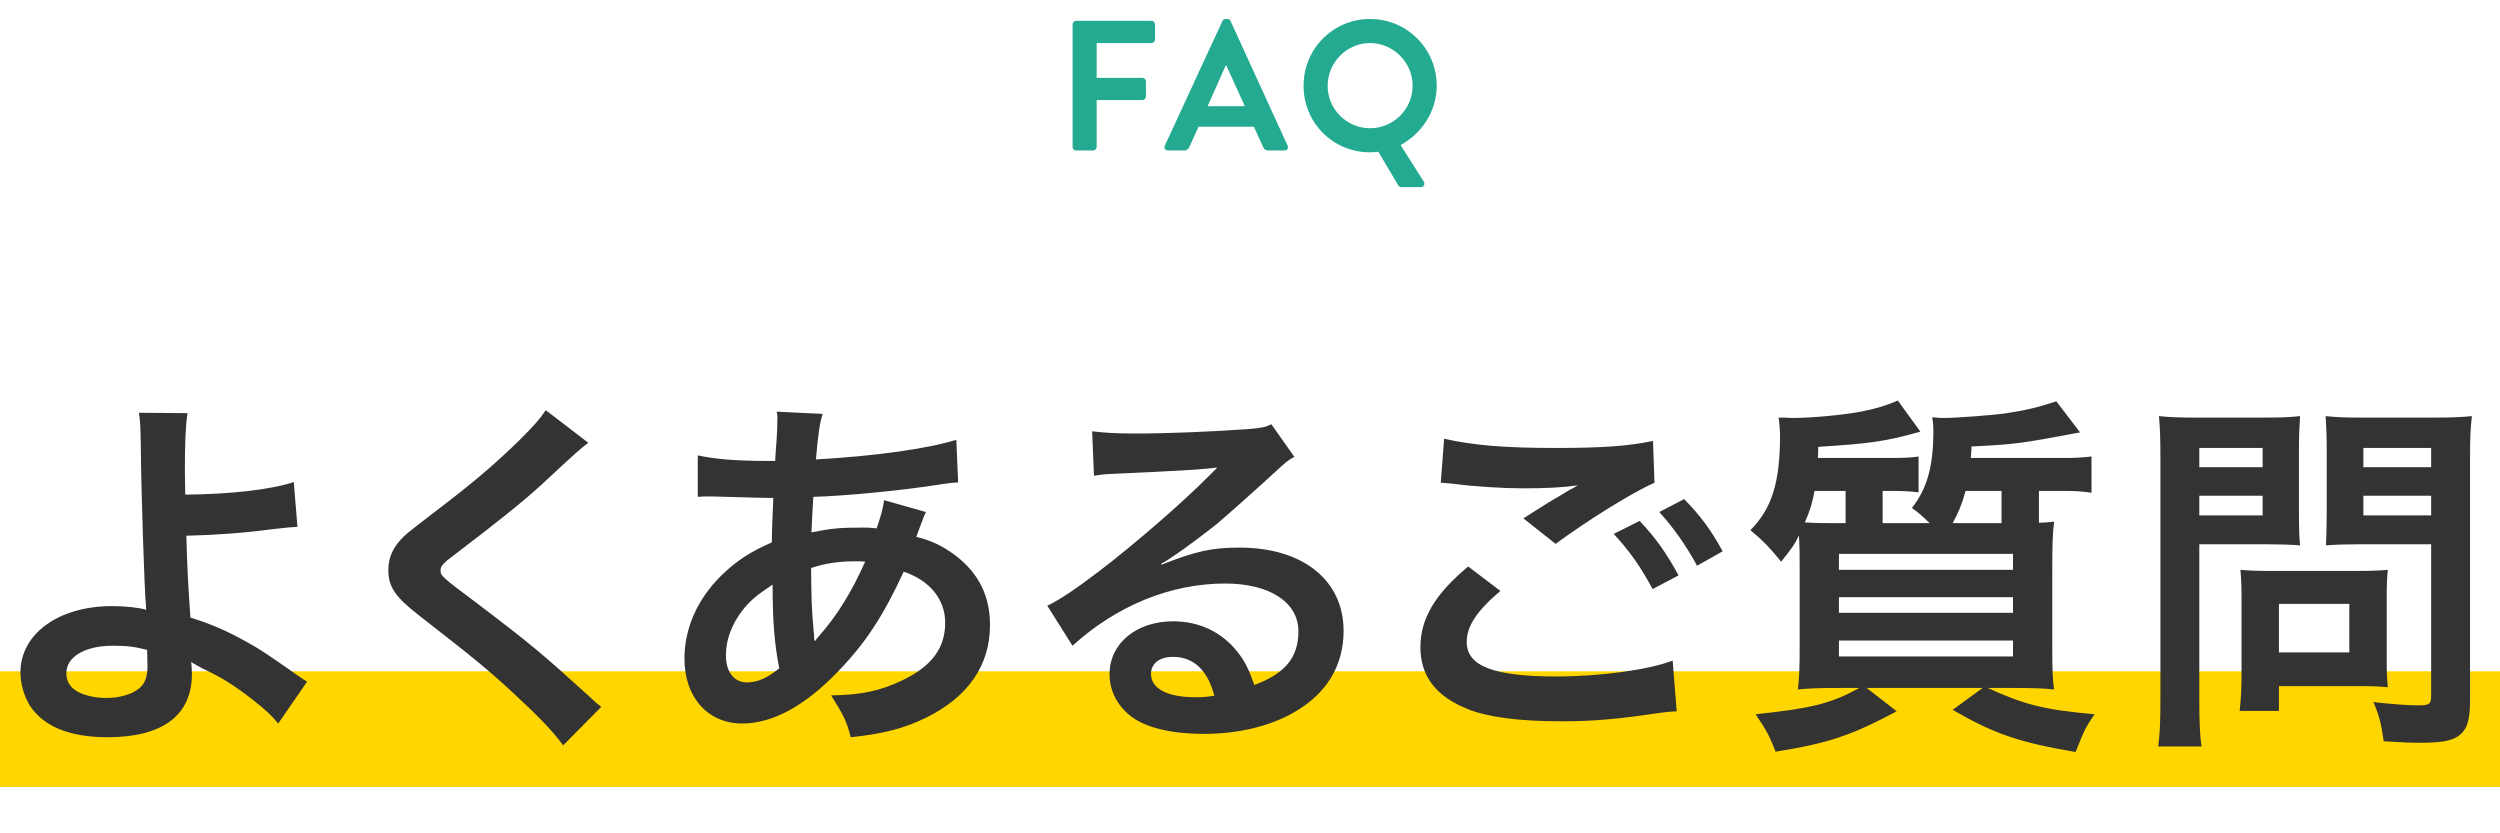
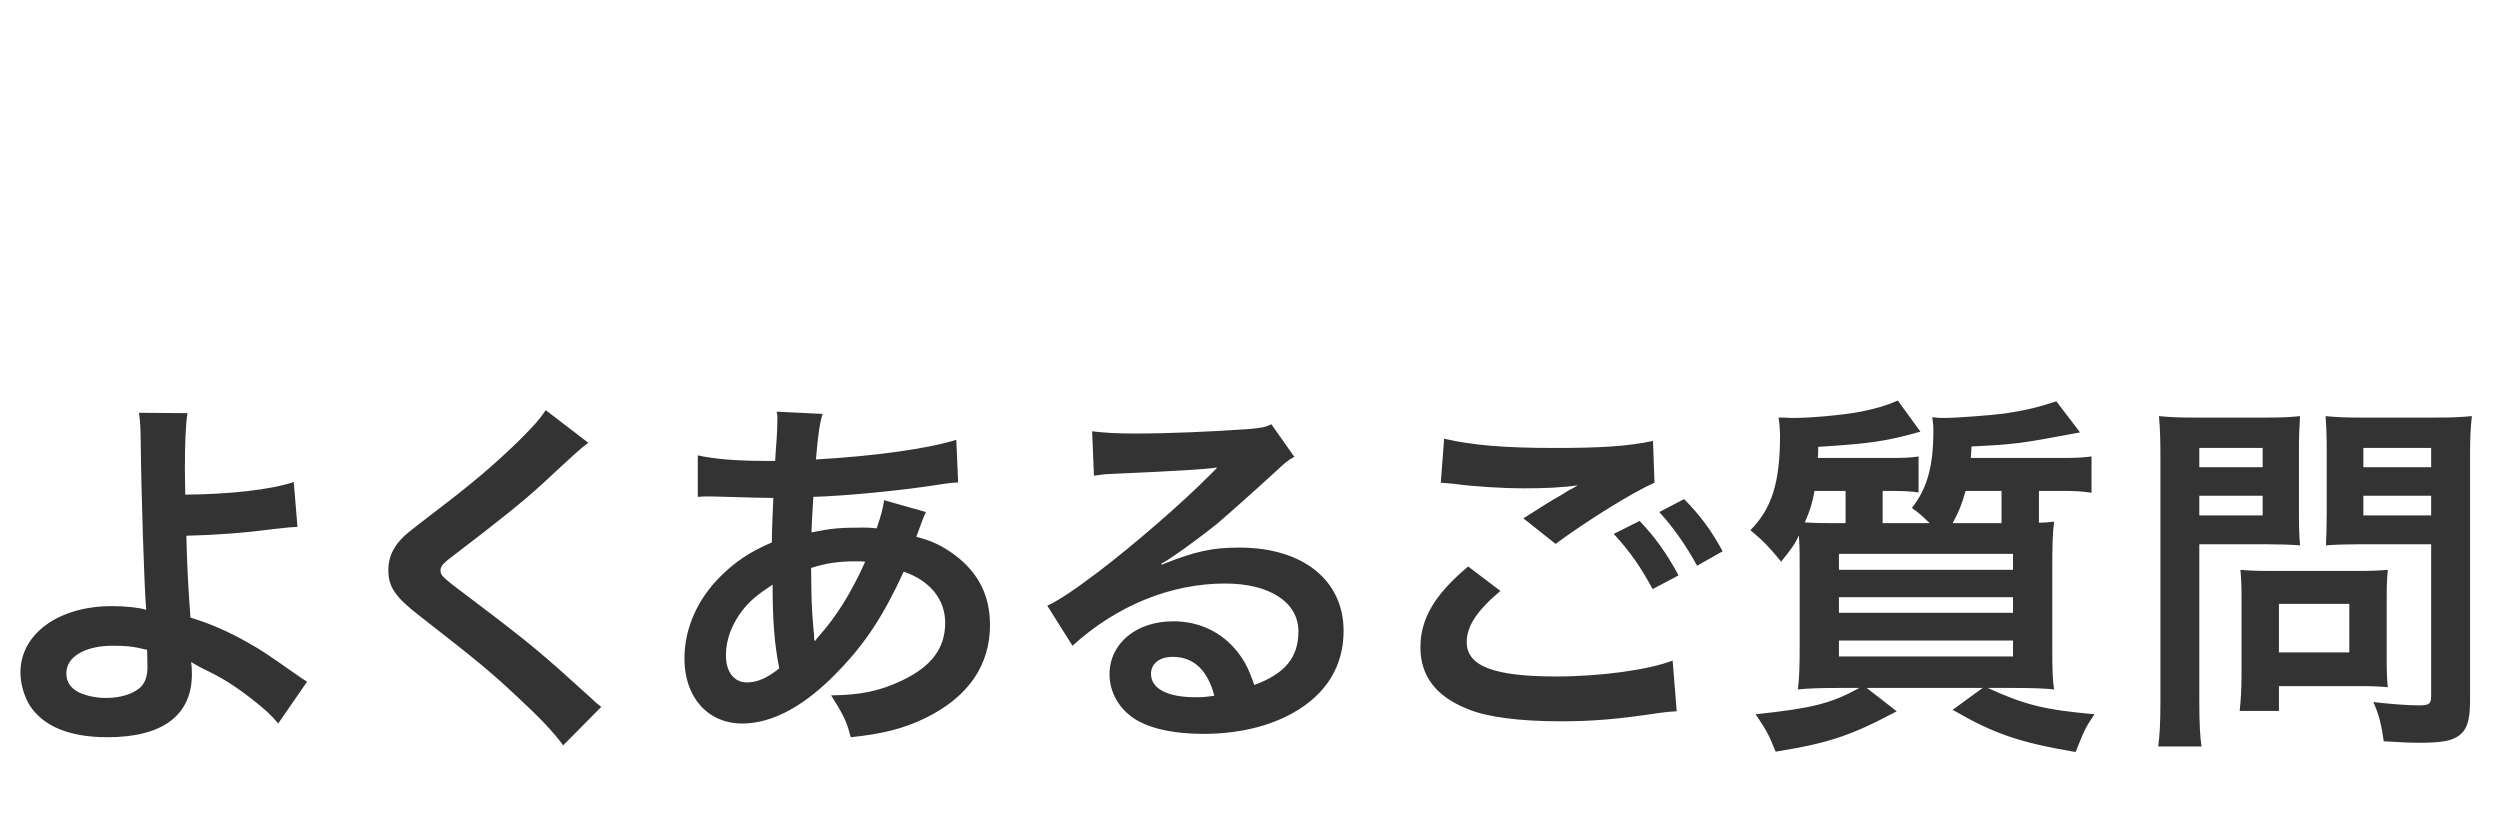
<svg xmlns="http://www.w3.org/2000/svg" width="216" height="72" viewBox="0 0 216 72" fill="none">
-   <rect y="58" width="216" height="10" fill="#FFD600" />
  <path d="M12.005 35.664C12.133 36.56 12.133 36.88 12.165 38.48C12.197 42.48 12.485 51.216 12.613 52.368C12.613 52.592 12.613 52.592 12.645 52.688C12.005 52.496 10.853 52.368 9.669 52.368C5.061 52.368 1.765 54.768 1.765 58.096C1.765 59.088 2.085 60.144 2.565 60.944C3.749 62.768 6.021 63.696 9.285 63.696C14.053 63.696 16.581 61.808 16.581 58.224C16.581 57.744 16.549 57.456 16.517 57.2C16.869 57.424 17.125 57.552 17.541 57.776C19.237 58.576 20.229 59.216 21.765 60.4C22.949 61.328 23.461 61.808 24.037 62.512L26.533 58.896C26.149 58.672 25.989 58.544 25.573 58.256C23.141 56.56 22.597 56.176 21.445 55.536C19.749 54.576 18.245 53.904 16.453 53.36C16.229 50.224 16.165 48.784 16.101 46.288C18.629 46.224 20.933 46.064 23.621 45.712C25.061 45.552 25.061 45.552 25.701 45.52L25.381 41.648C23.365 42.32 19.845 42.704 16.005 42.736C15.973 41.2 15.973 41.104 15.973 40.656C15.973 38.32 16.037 36.752 16.197 35.696L12.005 35.664ZM12.709 56.144C12.709 56.176 12.741 57.072 12.741 57.648C12.741 58.448 12.517 59.056 12.069 59.44C11.429 59.984 10.373 60.304 9.157 60.304C8.293 60.304 7.429 60.112 6.821 59.824C6.085 59.44 5.733 58.928 5.733 58.16C5.733 56.752 7.333 55.792 9.733 55.792C10.949 55.792 11.525 55.856 12.709 56.144ZM47.152 35.44C46.608 36.24 46.256 36.656 44.816 38.096C42.672 40.176 40.88 41.712 37.424 44.336C35.056 46.16 35.024 46.192 34.608 46.64C33.904 47.408 33.552 48.272 33.552 49.232C33.552 50.704 34.128 51.568 36.24 53.2C41.168 57.04 42.224 57.904 44.496 60.016C46.672 62.032 47.824 63.248 48.656 64.4L51.952 61.072C51.536 60.752 51.344 60.592 51.024 60.272C46.864 56.496 45.936 55.696 40.944 51.92C38.128 49.808 38.064 49.744 38.064 49.264C38.064 48.912 38.288 48.656 39.28 47.92C43.024 45.072 45.264 43.28 46.896 41.776C49.68 39.184 50.288 38.64 50.832 38.256L47.152 35.44ZM76.384 43.216C76.288 43.952 76.096 44.624 75.744 45.648C75.168 45.584 74.912 45.584 74.528 45.584C72.576 45.584 71.84 45.648 70.112 46C70.144 45.328 70.176 44.304 70.272 42.928C72.832 42.864 78.016 42.384 81.536 41.808C82.208 41.712 82.336 41.712 82.784 41.68L82.624 38C80.16 38.768 75.616 39.408 70.496 39.696C70.688 37.456 70.816 36.624 71.072 35.76L67.104 35.568C67.168 35.824 67.168 35.952 67.168 36.08C67.168 36.688 67.136 37.488 67.104 37.904C67.008 39.184 67.008 39.184 66.976 39.824C66.336 39.824 66.304 39.824 66.272 39.824C63.616 39.824 61.728 39.664 60.288 39.344V42.928C60.64 42.896 60.928 42.896 61.024 42.896C61.088 42.896 61.312 42.896 61.632 42.896C64.736 42.992 66.464 43.024 66.816 43.024C66.752 44.56 66.688 45.84 66.688 46.864C64.768 47.696 63.584 48.496 62.304 49.744C60.256 51.76 59.136 54.288 59.136 56.912C59.136 60.24 61.152 62.512 64.128 62.512C66.784 62.512 69.632 60.944 72.512 57.904C74.816 55.504 76.32 53.2 78.08 49.392C80.352 50.16 81.664 51.792 81.664 53.808C81.664 56.016 80.48 57.584 77.92 58.8C76.032 59.696 74.4 60.048 71.808 60.08C72.864 61.744 73.152 62.32 73.504 63.696C76.32 63.408 78.144 62.928 80.032 62C83.648 60.208 85.536 57.488 85.536 54C85.536 51.472 84.544 49.488 82.496 47.952C81.408 47.152 80.48 46.704 79.168 46.384C79.264 46.096 79.296 46.064 79.616 45.168C79.872 44.496 79.872 44.496 80 44.24L76.384 43.216ZM66.752 50.512C66.752 53.616 66.912 55.664 67.328 57.744C66.304 58.576 65.44 58.96 64.544 58.96C63.424 58.96 62.72 58.064 62.72 56.624C62.72 55.28 63.2 53.968 64.16 52.72C64.8 51.92 65.344 51.44 66.752 50.512ZM70.368 55.344C70.336 55.184 70.336 55.152 70.336 54.992C70.336 54.768 70.336 54.768 70.304 54.576C70.112 52.336 70.112 52.016 70.08 49.072C71.36 48.656 72.512 48.496 73.92 48.496C74.24 48.496 74.4 48.496 74.752 48.528C73.568 51.184 72.288 53.232 70.784 54.928C70.56 55.184 70.56 55.184 70.432 55.376L70.368 55.344ZM100.311 48.72C100.823 48.432 100.823 48.432 101.623 47.888C102.263 47.472 104.567 45.744 105.143 45.264C106.231 44.336 108.567 42.256 110.167 40.784C111.063 39.952 111.287 39.76 111.831 39.472L109.847 36.656C109.335 36.912 108.983 36.976 107.863 37.072C104.759 37.296 100.855 37.456 98.135 37.456C96.375 37.456 95.447 37.392 94.359 37.264L94.519 41.104C95.127 41.008 95.351 40.976 96.055 40.944C101.847 40.688 103.895 40.56 105.111 40.4L105.143 40.432C104.951 40.624 104.631 40.944 104.567 41.008C102.135 43.472 97.975 47.056 94.999 49.328C92.887 50.928 91.607 51.792 90.487 52.336L92.663 55.792C96.503 52.304 101.175 50.416 105.847 50.416C109.719 50.416 112.183 52.048 112.183 54.544C112.183 56.816 111.031 58.192 108.375 59.184C107.895 57.808 107.543 57.104 106.903 56.304C105.559 54.608 103.607 53.68 101.367 53.68C98.167 53.68 95.863 55.6 95.863 58.256C95.863 59.696 96.567 61.04 97.783 61.936C99.063 62.896 101.303 63.408 103.991 63.408C106.935 63.408 109.655 62.768 111.735 61.584C114.583 59.984 116.087 57.552 116.087 54.512C116.087 50.128 112.567 47.312 107.095 47.312C104.695 47.312 103.287 47.632 100.375 48.784L100.311 48.72ZM104.919 60.112C104.023 60.24 103.863 60.24 103.255 60.24C100.887 60.24 99.447 59.504 99.447 58.224C99.447 57.328 100.183 56.752 101.335 56.752C103.127 56.752 104.343 57.904 104.919 60.112ZM124.484 41.712C124.708 41.712 124.868 41.744 124.932 41.744C125.06 41.744 125.284 41.776 125.668 41.808C127.236 42.032 129.892 42.192 131.524 42.192C133.54 42.192 134.916 42.128 136.324 41.936C135.908 42.192 135.876 42.192 135.62 42.32C135.204 42.576 135.108 42.64 134.788 42.832C133.988 43.28 133.636 43.504 131.62 44.784L134.404 46.992C137.092 45.008 141.028 42.544 142.948 41.712L142.82 38.096C140.708 38.544 138.436 38.704 134.372 38.704C130.084 38.704 127.236 38.48 124.772 37.904L124.484 41.712ZM126.852 48.944C123.972 51.344 122.724 53.456 122.724 55.92C122.724 58.416 124.068 60.176 126.82 61.264C128.516 61.968 131.332 62.32 134.82 62.32C137.572 62.32 139.62 62.16 143.46 61.584C144.196 61.488 144.292 61.488 144.868 61.456L144.516 57.072C142.468 57.872 138.276 58.448 134.468 58.448C129.06 58.448 126.724 57.552 126.724 55.472C126.724 54.096 127.62 52.752 129.636 51.056L126.852 48.944ZM148.836 47.632C147.844 45.808 146.948 44.592 145.508 43.12L143.364 44.24C144.612 45.616 145.668 47.12 146.628 48.88L148.836 47.632ZM139.428 46.128C140.836 47.664 141.732 48.944 142.788 50.896L145.028 49.712C143.94 47.728 143.076 46.512 141.668 45.008L139.428 46.128ZM170.276 39.568C170.308 39.312 170.308 39.056 170.34 38.576C174.116 38.384 174.436 38.352 179.716 37.36L177.668 34.672C176.132 35.184 174.948 35.472 173.188 35.728C171.94 35.888 168.996 36.112 167.94 36.112C167.684 36.112 167.46 36.112 166.948 36.048C167.012 36.496 167.044 36.752 167.044 37.2C167.044 40.304 166.5 42.224 165.188 43.888C165.86 44.368 166.084 44.592 166.724 45.2H162.66C162.66 45.04 162.66 44.976 162.66 44.848V42.416H163.492C164.388 42.416 165.06 42.448 165.764 42.544V39.44C165.156 39.536 164.452 39.568 163.428 39.568H157.06C157.092 39.216 157.092 39.088 157.092 38.608C161.668 38.32 162.948 38.128 165.924 37.296L163.972 34.608C162.948 35.056 162.052 35.312 160.772 35.568C159.236 35.856 156.548 36.112 154.852 36.112C154.788 36.112 154.532 36.112 154.212 36.08H153.668C153.732 36.432 153.796 37.264 153.796 37.552C153.796 41.712 153.092 43.92 151.236 45.808C152.356 46.736 152.9 47.312 153.892 48.528C154.788 47.408 155.076 47.024 155.428 46.256C155.492 47.376 155.492 47.824 155.492 49.36V55.792C155.492 57.52 155.46 58.672 155.332 59.568C156.26 59.472 157.284 59.44 158.788 59.44H160.644C158.212 60.784 156.548 61.2 151.684 61.712C152.644 63.12 152.868 63.568 153.412 64.944C157.988 64.208 159.908 63.568 163.876 61.456L161.284 59.44H171.3L168.708 61.328C172.292 63.408 174.468 64.144 179.332 64.976C180.1 63.056 180.164 62.896 180.964 61.712C176.676 61.328 174.948 60.912 171.748 59.44H174.052C175.588 59.44 176.58 59.472 177.476 59.568C177.348 58.832 177.316 57.776 177.316 55.92V49.392C177.316 46.96 177.348 46.096 177.476 45.072C176.932 45.136 176.836 45.136 176.164 45.168V42.416H178.276C179.268 42.416 179.908 42.448 180.708 42.576V39.44C179.94 39.536 179.268 39.568 178.244 39.568H170.276ZM172.932 42.416V45.2H168.708C169.22 44.272 169.508 43.568 169.828 42.416H172.932ZM158.692 45.2C157.54 45.2 156.996 45.2 155.94 45.136C156.388 44.112 156.612 43.376 156.772 42.416H159.46V44.88C159.46 44.976 159.46 45.008 159.46 45.2H158.692ZM158.884 47.856H173.924V49.232H158.884V47.856ZM158.884 51.6H173.924V52.944H158.884V51.6ZM158.884 55.344H173.924V56.72H158.884V55.344ZM190.02 47.024H195.78C196.836 47.024 197.956 47.056 198.724 47.12C198.66 46.416 198.628 45.68 198.628 44.24V38.96C198.628 37.712 198.66 36.976 198.724 35.952C197.86 36.048 197.124 36.08 195.46 36.08H189.796C188.26 36.08 187.524 36.048 186.532 35.952C186.628 36.976 186.66 37.872 186.66 39.568V60.528C186.66 62.512 186.596 63.536 186.468 64.496H190.212C190.084 63.664 190.02 62.48 190.02 60.56V47.024ZM190.02 38.704H195.492V40.368H190.02V38.704ZM190.02 42.832H195.492V44.528H190.02V42.832ZM213.412 39.536C213.412 37.968 213.444 37.008 213.572 35.952C212.58 36.048 211.812 36.08 210.276 36.08H204.196C202.596 36.08 201.892 36.048 200.932 35.952C200.996 36.88 201.028 37.744 201.028 38.96V44.24C201.028 45.616 200.996 46.256 200.964 47.12C201.668 47.056 202.82 47.024 203.876 47.024H210.052V60.112C210.052 60.816 209.892 60.944 208.996 60.944C207.94 60.944 206.404 60.816 205.06 60.656C205.572 61.84 205.732 62.512 205.956 64.048C208.068 64.176 208.42 64.176 208.932 64.176C210.788 64.176 211.652 64.048 212.292 63.664C213.124 63.152 213.412 62.32 213.412 60.56V39.536ZM204.196 38.704H210.052V40.368H204.196V38.704ZM204.196 42.832H210.052V44.528H204.196V42.832ZM206.212 51.44C206.212 50.512 206.244 49.872 206.308 49.232C205.636 49.296 204.836 49.328 203.844 49.328H195.94C195.012 49.328 194.276 49.296 193.572 49.232C193.636 49.904 193.668 50.608 193.668 51.472V58.32C193.668 59.536 193.604 60.528 193.508 61.424H196.9V59.28H204.036C204.964 59.28 205.636 59.312 206.308 59.376C206.244 58.768 206.212 58.128 206.212 57.2V51.44ZM196.9 52.176H202.98V56.368H196.9V52.176Z" fill="#333333" />
-   <path d="M92.672 12.696C92.672 12.856 92.8 13 92.976 13H94.448C94.608 13 94.752 12.856 94.752 12.696V8.648H98.704C98.864 8.648 99.008 8.504 99.008 8.344V7.032C99.008 6.872 98.864 6.728 98.704 6.728H94.752V3.72H99.488C99.664 3.72 99.792 3.576 99.792 3.416V2.104C99.792 1.944 99.664 1.8 99.488 1.8H92.976C92.8 1.8 92.672 1.944 92.672 2.104V12.696ZM100.913 13H102.305C102.561 13 102.705 12.84 102.769 12.68L103.553 10.952H108.337L109.121 12.68C109.233 12.904 109.345 13 109.585 13H110.977C111.217 13 111.345 12.792 111.249 12.584L106.321 1.816C106.273 1.72 106.209 1.64 106.049 1.64H105.889C105.745 1.64 105.665 1.72 105.617 1.816L100.641 12.584C100.545 12.792 100.673 13 100.913 13ZM104.337 9.176L105.905 5.656H105.953L107.553 9.176H104.337ZM112.628 7.416C112.628 10.616 115.172 13.16 118.372 13.16C118.564 13.16 118.836 13.144 119.092 13.112L120.804 16.008C120.852 16.104 120.996 16.168 121.06 16.168H122.756C123.012 16.168 123.156 15.912 123.012 15.688L121.012 12.536C122.868 11.512 124.132 9.592 124.132 7.416C124.132 4.216 121.572 1.64 118.372 1.64C115.172 1.64 112.628 4.216 112.628 7.416ZM114.708 7.416C114.708 5.4 116.356 3.72 118.372 3.72C120.388 3.72 122.052 5.4 122.052 7.416C122.052 9.432 120.388 11.08 118.372 11.08C116.356 11.08 114.708 9.432 114.708 7.416Z" fill="#23AA91" />
</svg>